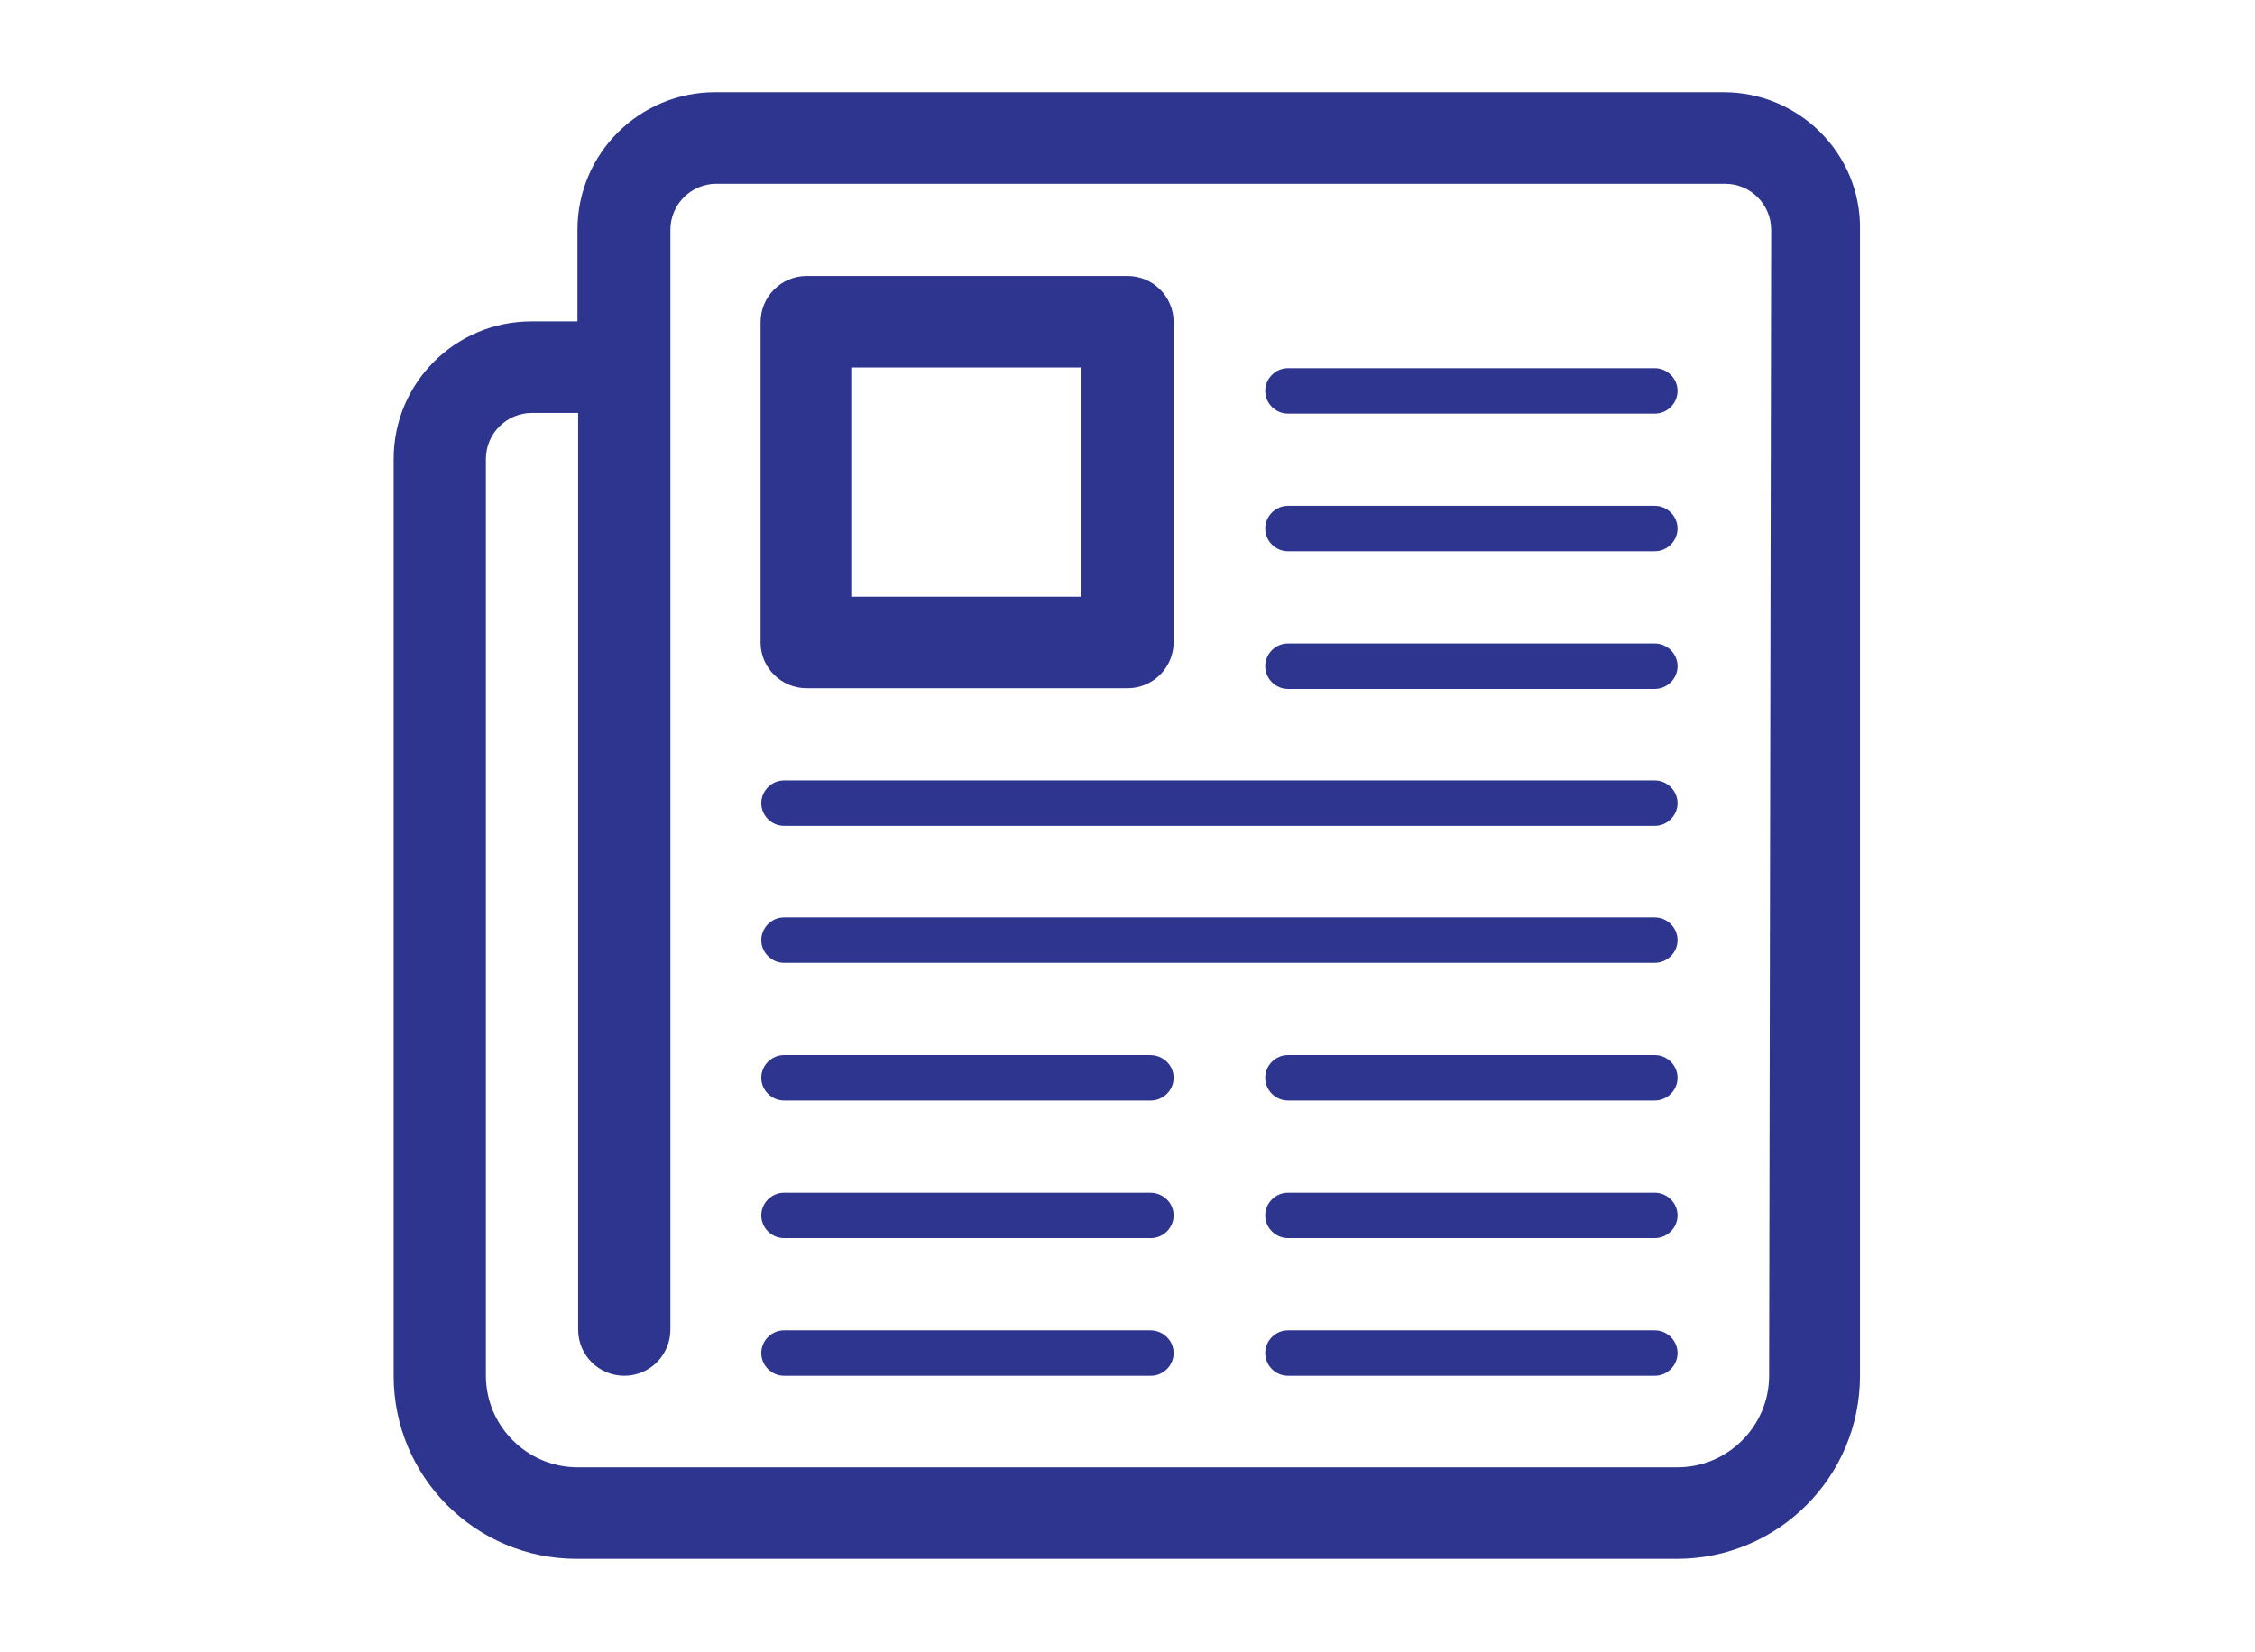
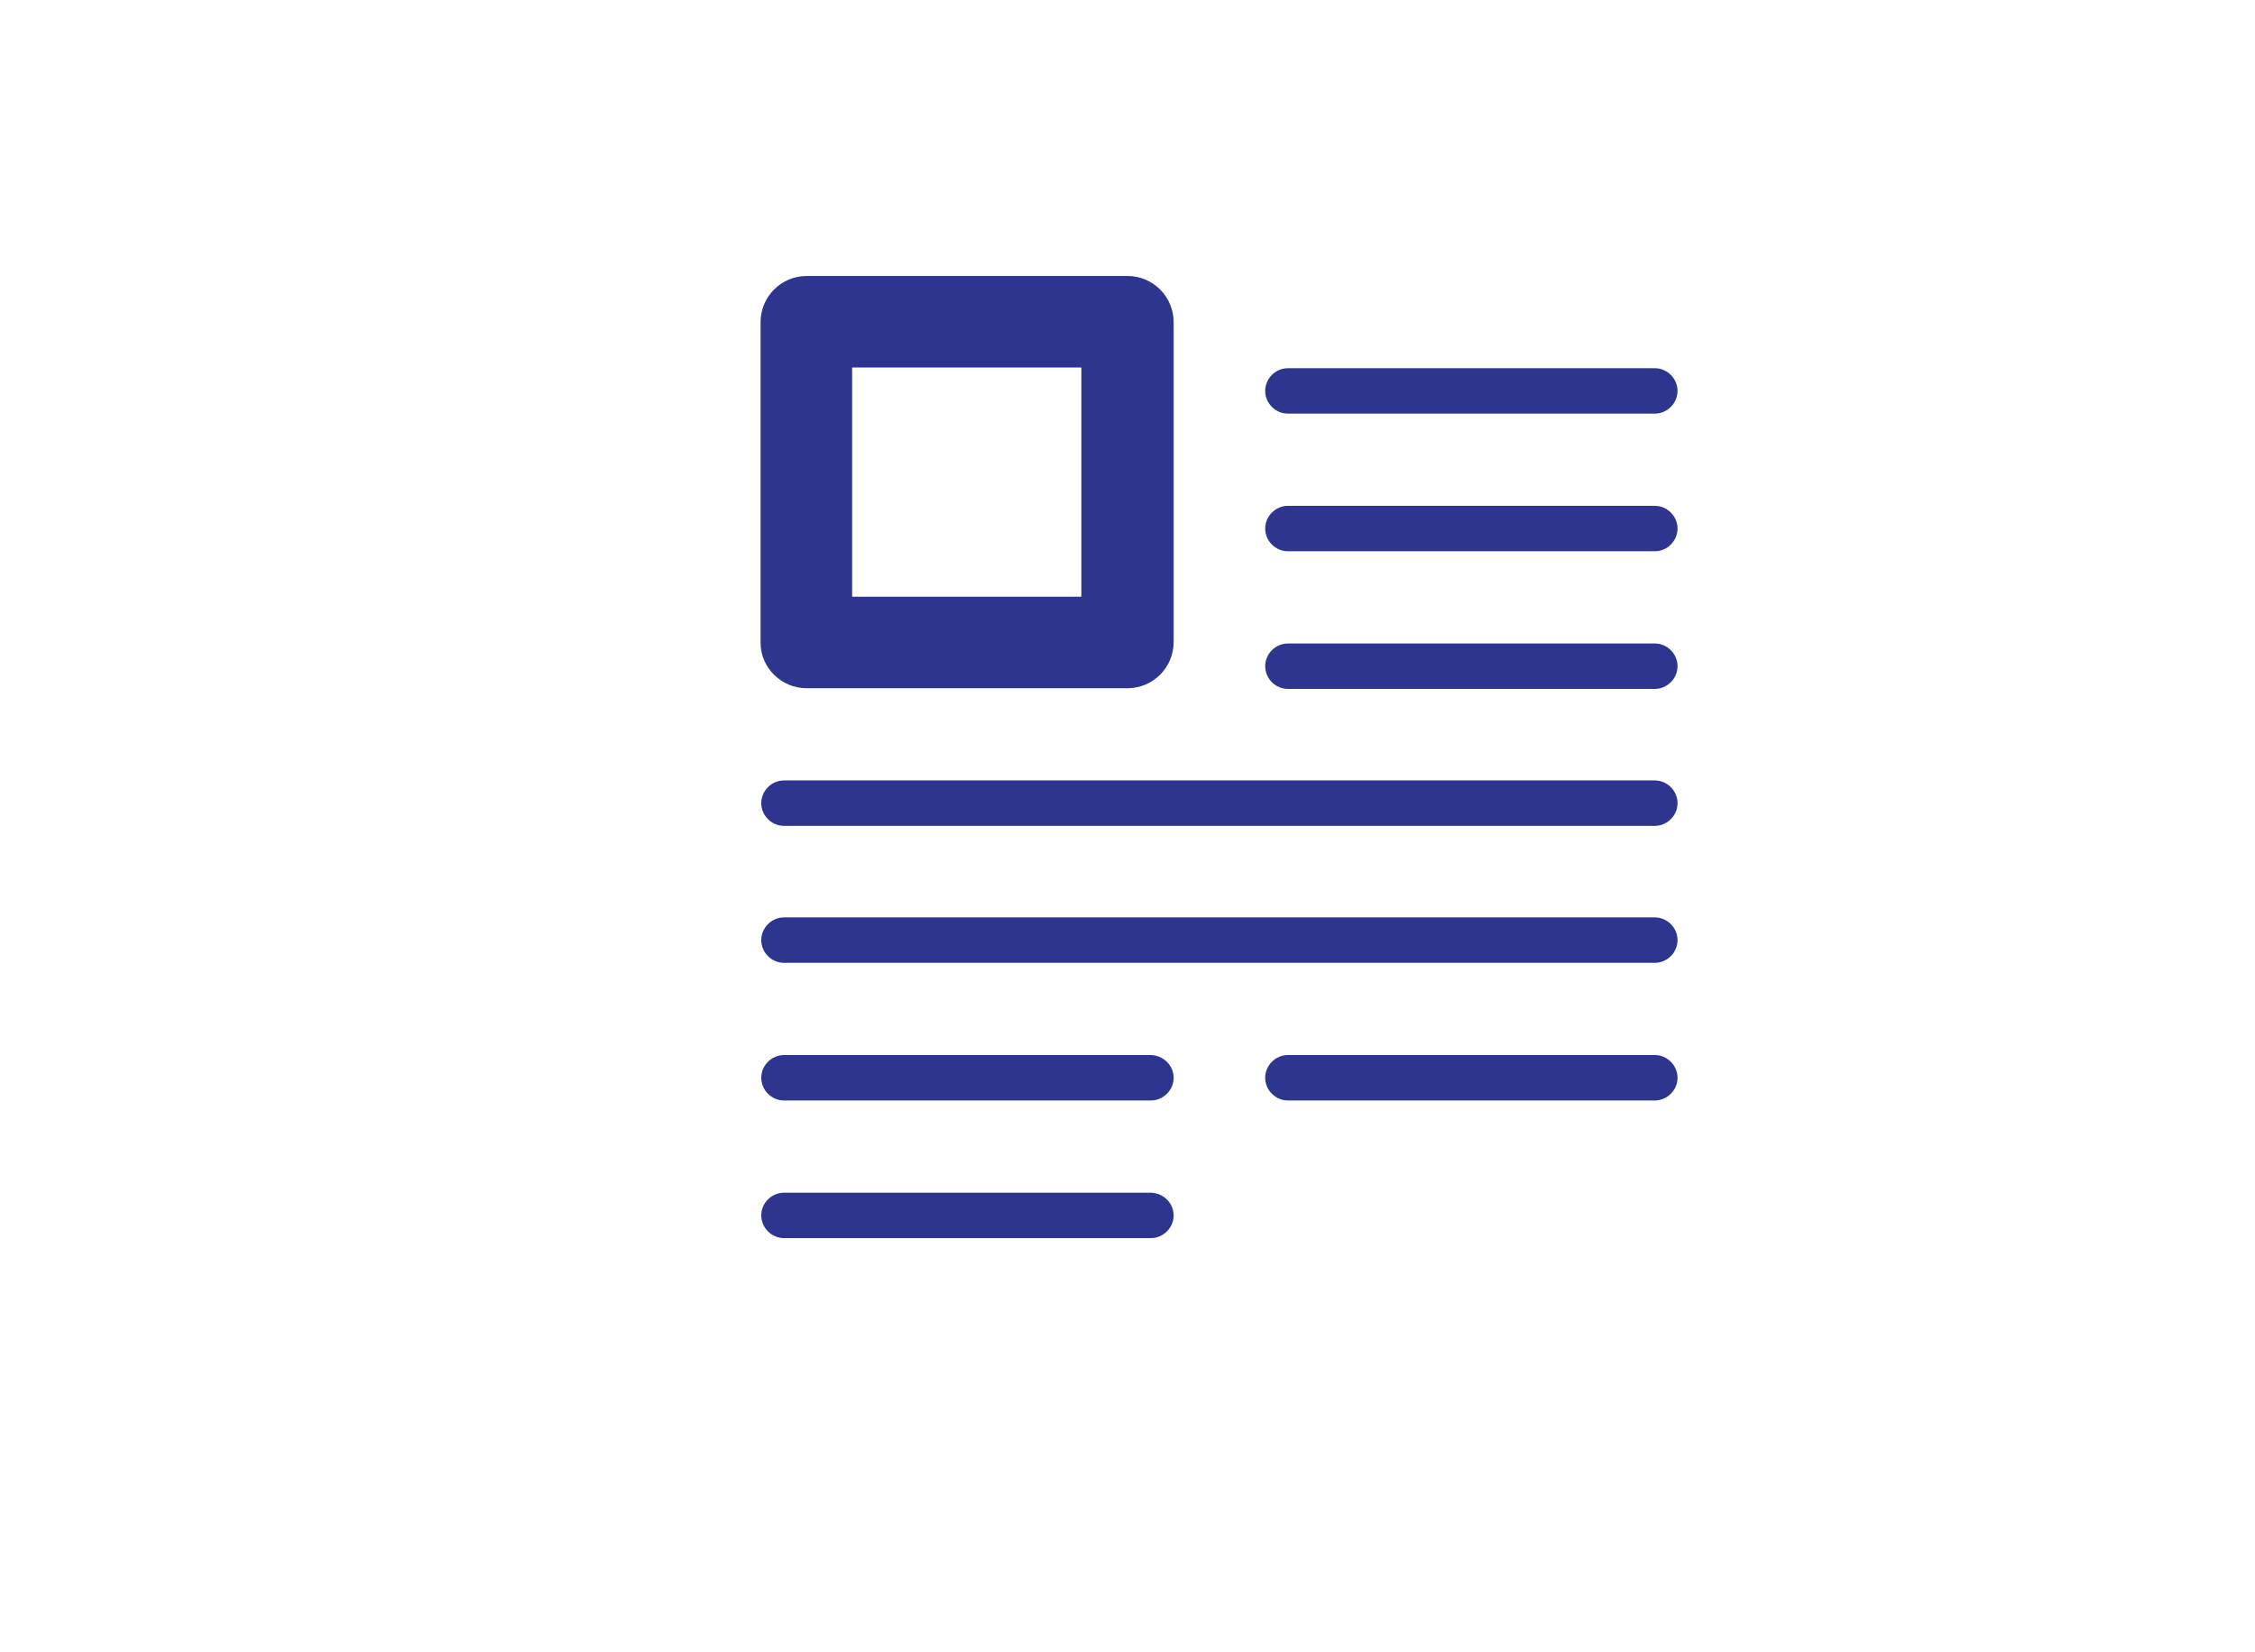
<svg xmlns="http://www.w3.org/2000/svg" version="1.1" id="Capa_1" x="0px" y="0px" width="823px" height="603px" viewBox="0 0 823 603" enable-background="new 0 0 823 603" xml:space="preserve">
  <g>
    <g id="news">
-       <path fill="#2D358F" d="M629.082,33.667H261.001c-27.638,0-50.25,22.361-50.25,50.25v33.417h-16.834    c-27.638,0-50.25,22.361-50.25,50.25v334.665c0,36.934,29.899,66.832,66.833,66.832h401.498c36.934,0,66.832-29.898,66.832-66.832    V83.917C679.332,56.28,656.72,33.667,629.082,33.667z M645.665,502.249c0,18.341-15.075,33.416-33.416,33.416H210.751    c-18.341,0-33.417-15.075-33.417-33.416V167.584c0-9.296,7.538-16.834,16.834-16.834h16.833v334.665    c0,9.296,7.538,16.834,16.834,16.834s16.833-7.538,16.833-16.834V83.917c0-9.296,7.538-16.833,16.834-16.833h368.081    c9.296,0,16.834,7.537,16.834,16.833L645.665,502.249L645.665,502.249L645.665,502.249z" />
      <path fill="#2D358F" d="M470.041,251.501h133.916c4.523,0,8.292-3.769,8.292-8.292s-3.769-8.291-8.292-8.291H470.041    c-4.522,0-8.291,3.769-8.291,8.291S465.519,251.501,470.041,251.501z" />
      <path fill="#2D358F" d="M470.041,201.251h133.916c4.523,0,8.292-3.769,8.292-8.292s-3.769-8.291-8.292-8.291H470.041    c-4.522,0-8.291,3.769-8.291,8.291S465.519,201.251,470.041,201.251z" />
      <path fill="#2D358F" d="M470.041,151.001h133.916c4.523,0,8.292-3.769,8.292-8.292s-3.769-8.291-8.292-8.291H470.041    c-4.522,0-8.291,3.769-8.291,8.291S465.519,151.001,470.041,151.001z" />
-       <path fill="#2D358F" d="M419.791,485.666H286.126c-4.523,0-8.292,3.769-8.292,8.291c0,4.523,3.769,8.292,8.292,8.292h133.917    c4.522,0,8.291-3.771,8.291-8.292C428.334,489.435,424.565,485.666,419.791,485.666z" />
      <path fill="#2D358F" d="M419.791,435.416H286.126c-4.523,0-8.292,3.769-8.292,8.291c0,4.523,3.769,8.292,8.292,8.292h133.917    c4.522,0,8.291-3.771,8.291-8.292C428.334,439.185,424.565,435.416,419.791,435.416z" />
      <path fill="#2D358F" d="M419.791,385.166H286.126c-4.523,0-8.292,3.769-8.292,8.291c0,4.523,3.769,8.292,8.292,8.292h133.917    c4.522,0,8.291-3.771,8.291-8.292C428.334,388.935,424.565,385.166,419.791,385.166z" />
-       <path fill="#2D358F" d="M603.957,485.666H470.041c-4.522,0-8.291,3.769-8.291,8.291c0,4.523,3.769,8.292,8.291,8.292h133.916    c4.523,0,8.292-3.771,8.292-8.292C612.249,489.435,608.48,485.666,603.957,485.666z" />
-       <path fill="#2D358F" d="M603.957,435.416H470.041c-4.522,0-8.291,3.769-8.291,8.291c0,4.523,3.769,8.292,8.291,8.292h133.916    c4.523,0,8.292-3.771,8.292-8.292C612.249,439.185,608.48,435.416,603.957,435.416z" />
      <path fill="#2D358F" d="M603.957,385.166H470.041c-4.522,0-8.291,3.769-8.291,8.291c0,4.523,3.769,8.292,8.291,8.292h133.916    c4.523,0,8.292-3.771,8.292-8.292C612.249,388.935,608.48,385.166,603.957,385.166z" />
      <path fill="#2D358F" d="M603.957,284.917H286.126c-4.523,0-8.292,3.769-8.292,8.292c0,4.522,3.769,8.291,8.292,8.291h317.831    c4.523,0,8.292-3.769,8.292-8.291C612.249,288.686,608.48,284.917,603.957,284.917z" />
      <path fill="#2D358F" d="M603.957,334.916H286.126c-4.523,0-8.292,3.769-8.292,8.291c0,4.523,3.769,8.292,8.292,8.292h317.831    c4.523,0,8.292-3.771,8.292-8.292C612.249,338.685,608.48,334.916,603.957,334.916z" />
      <path fill="#2D358F" d="M294.417,251.25H411.5c9.296,0,16.834-7.538,16.834-16.834V117.585c0-9.296-7.538-16.833-16.834-16.833    H294.417c-9.296,0-16.833,7.537-16.833,16.833v117.083C277.584,243.712,285.121,251.25,294.417,251.25z M311,134.167h83.666    v83.667H311V134.167L311,134.167z" />
    </g>
  </g>
</svg>